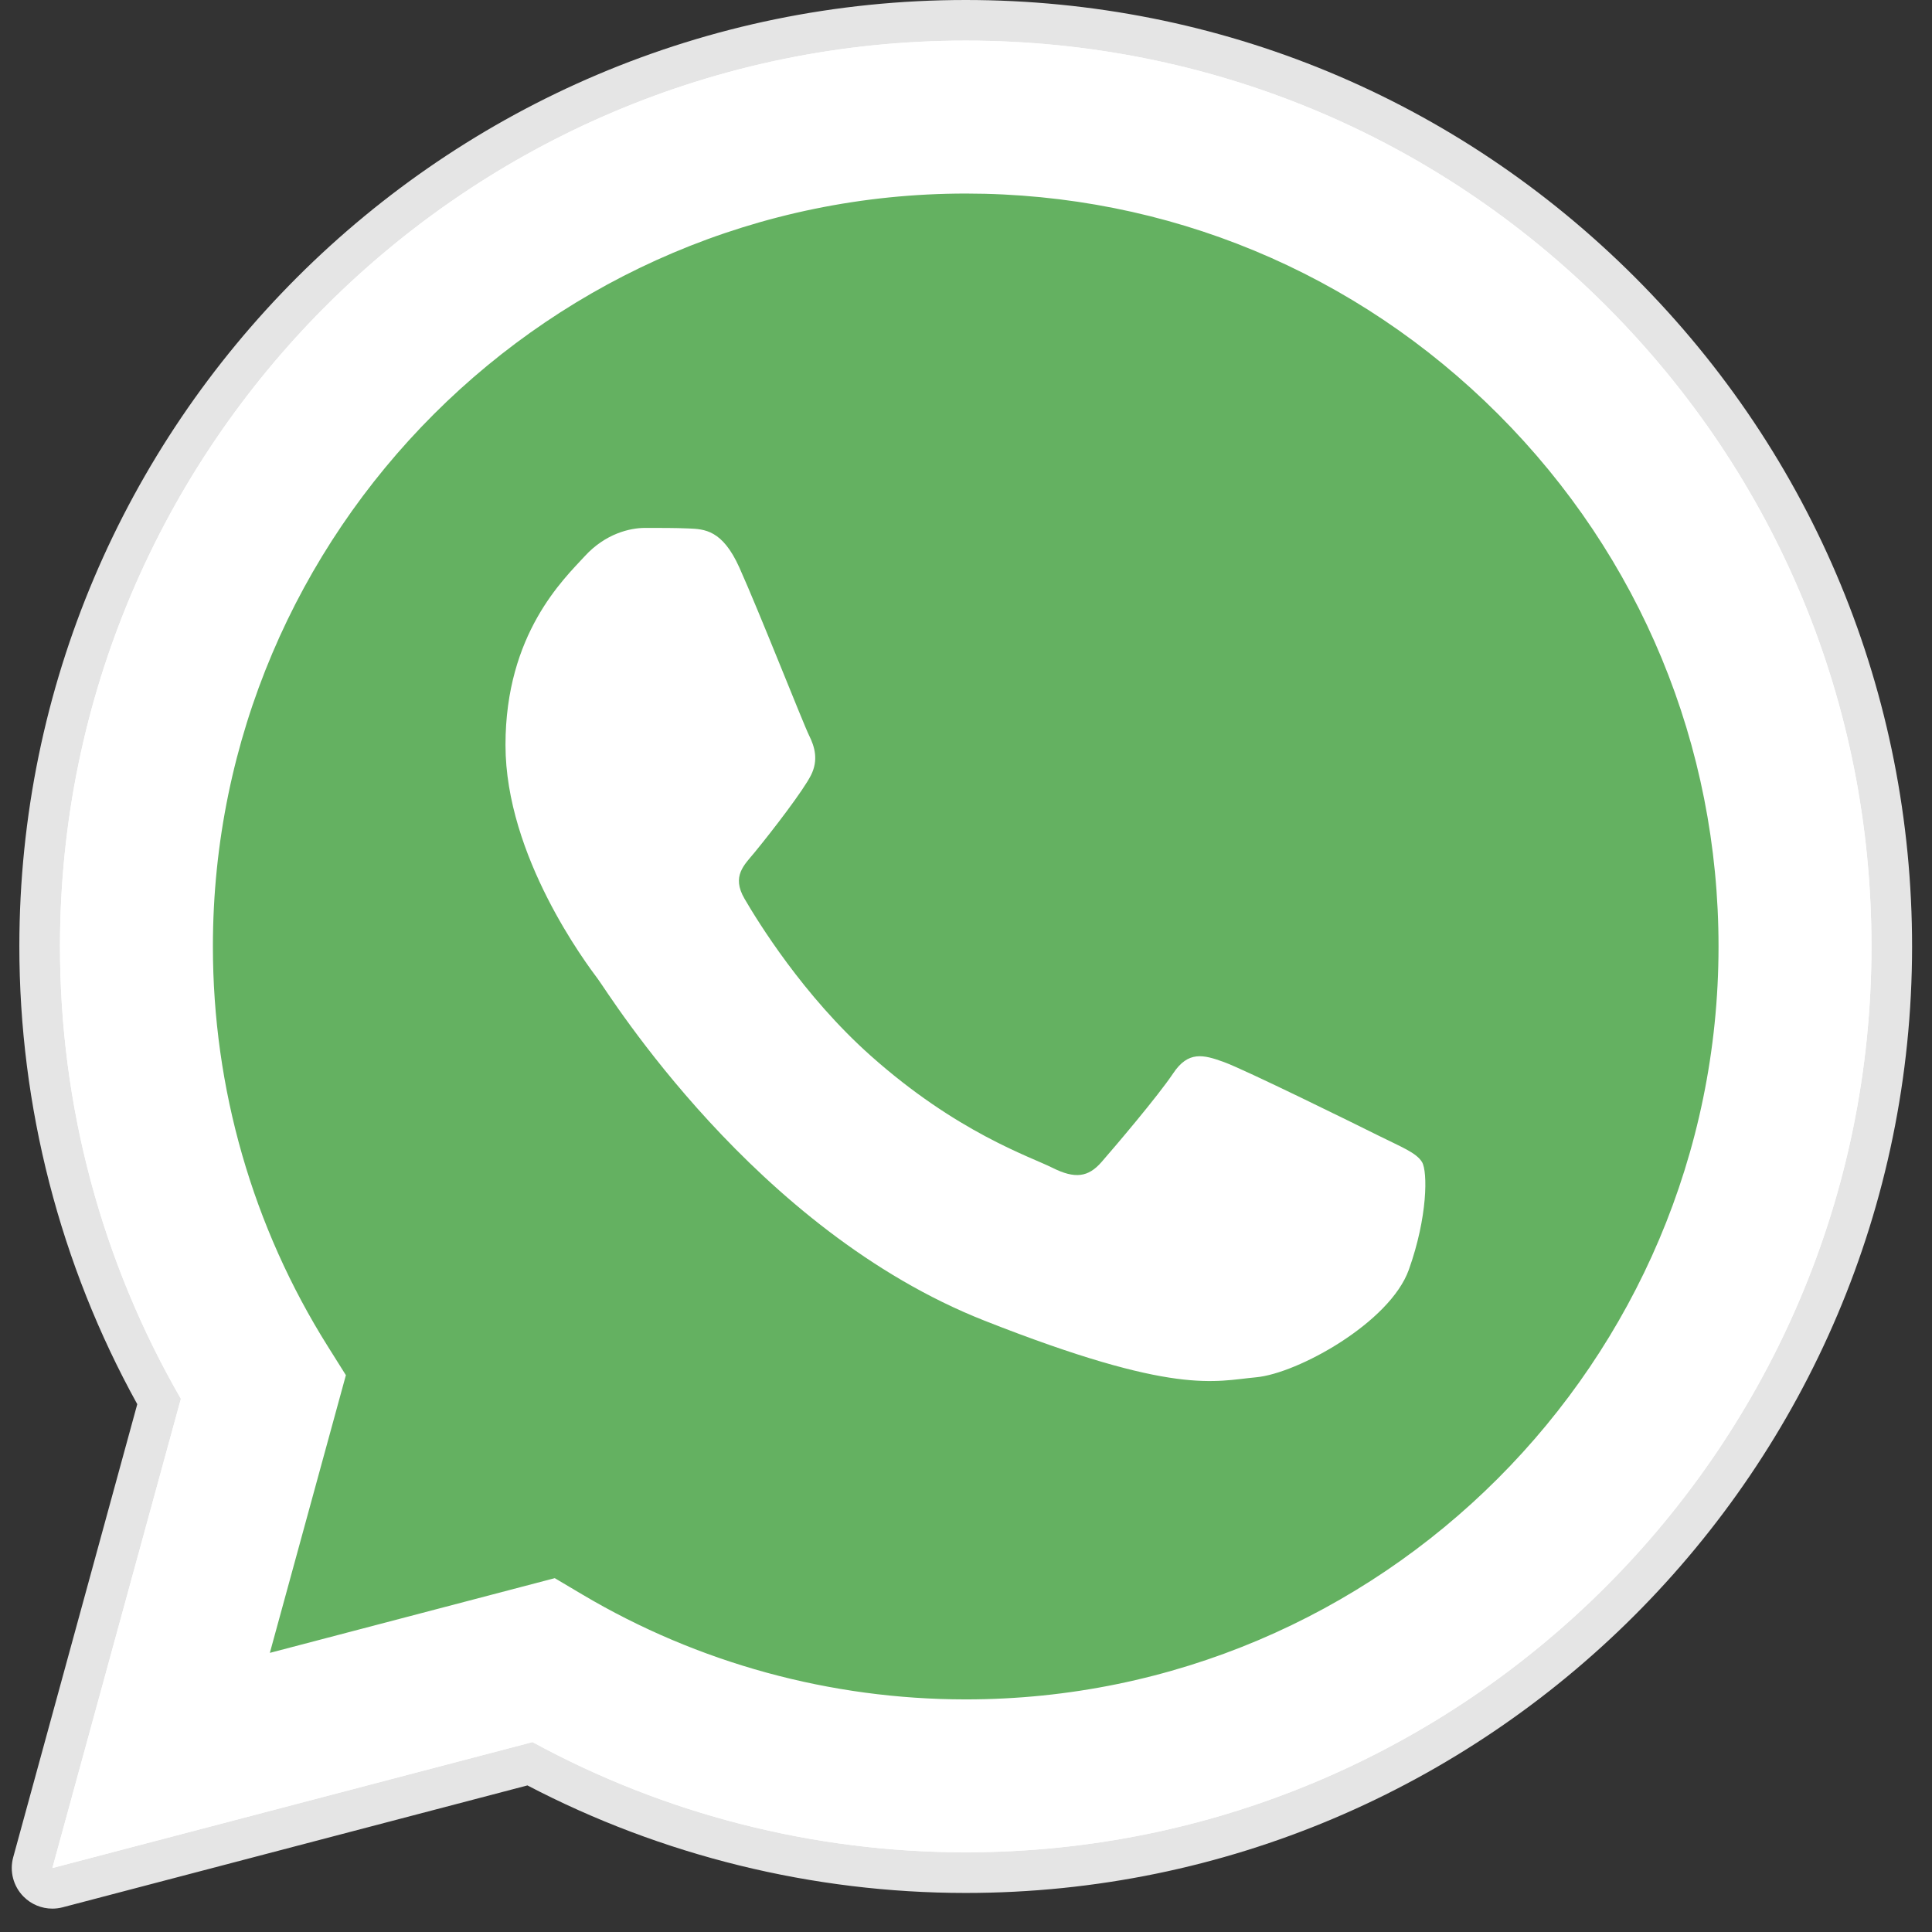
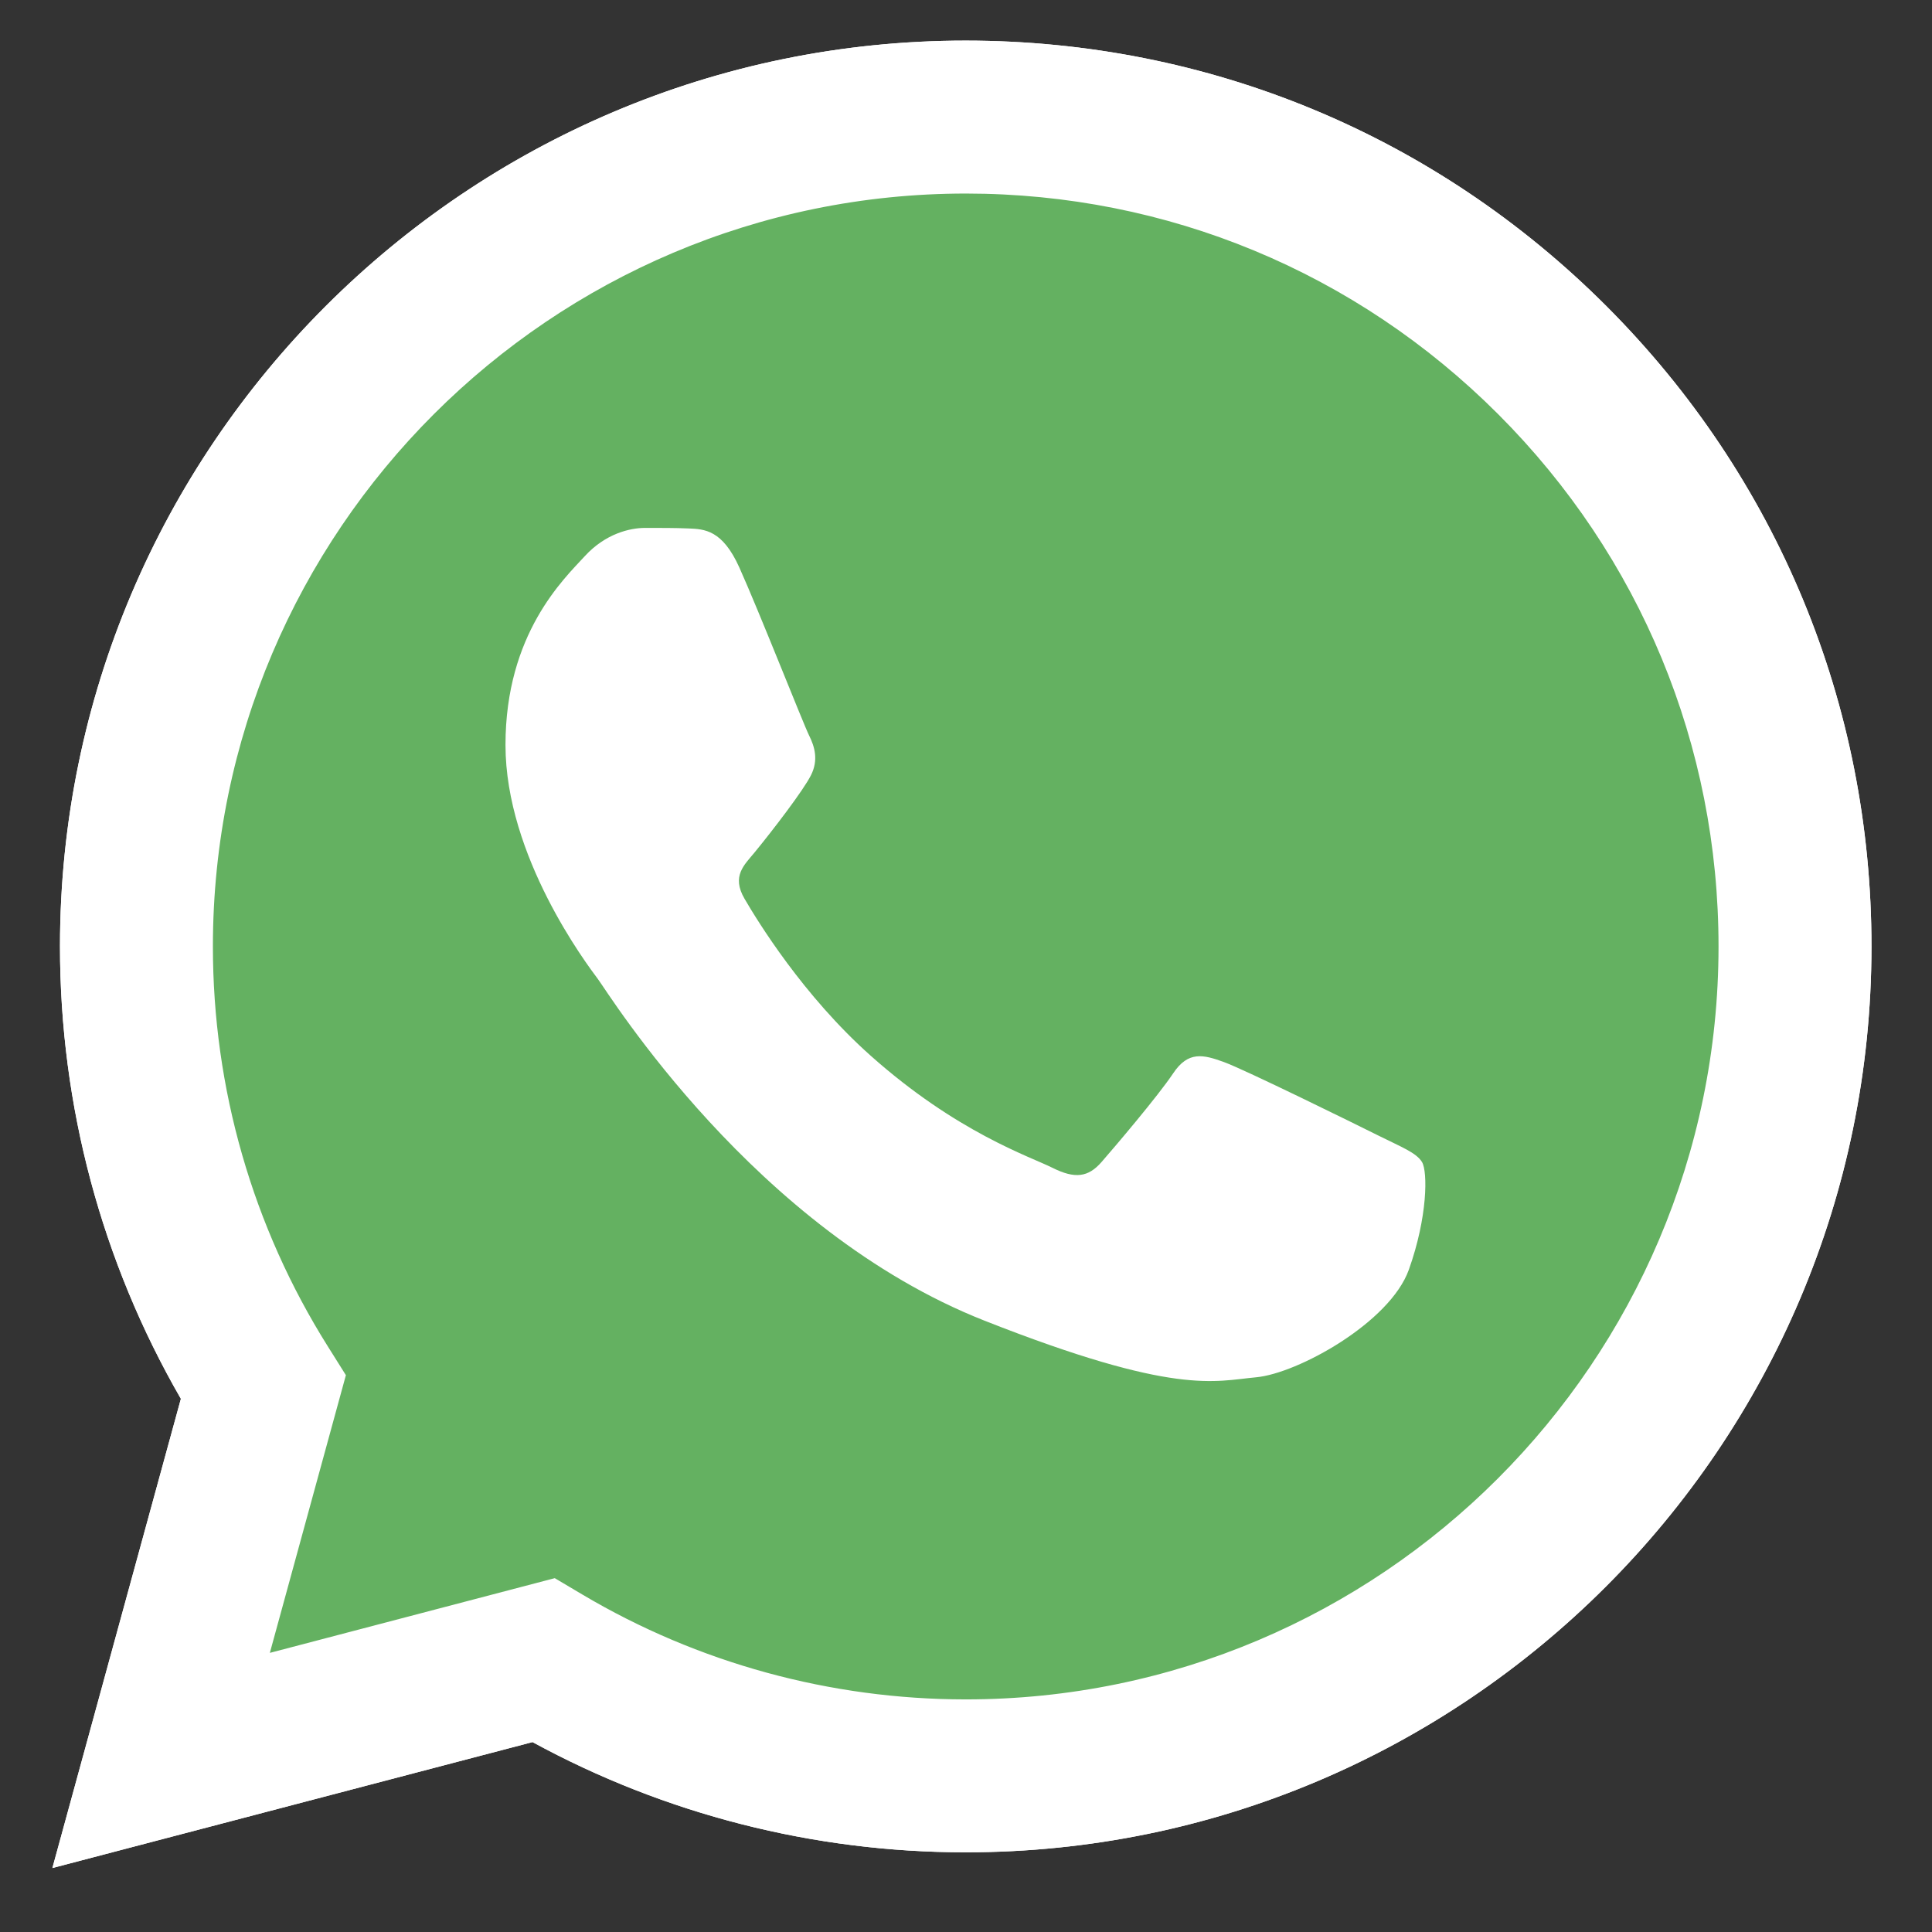
<svg xmlns="http://www.w3.org/2000/svg" width="61" height="61" viewBox="0 0 61 61" fill="none">
  <rect x="0" y="0" width="61" height="61" fill="#333333" stroke="none" />
-   <path d="M1.654 60.262C1.315 60.262 0.986 60.128 0.742 59.881C0.42 59.555 0.296 59.083 0.417 58.641L4.334 44.335C1.895 39.925 0.609 34.935 0.611 29.871C0.618 13.4 14.022 0 30.491 0C38.48 0.003 45.986 3.115 51.628 8.761C57.268 14.407 60.374 21.913 60.371 29.895C60.364 46.366 46.96 59.767 30.491 59.767C30.491 59.767 30.479 59.767 30.479 59.767C25.668 59.765 20.899 58.592 16.653 56.372L1.979 60.22C1.871 60.248 1.762 60.262 1.654 60.262Z" fill="#E5E5E5" />
  <path d="M1.654 58.98L5.711 44.165C3.208 39.829 1.892 34.91 1.894 29.871C1.9 14.107 14.728 1.282 30.492 1.282C38.141 1.286 45.321 4.263 50.721 9.667C56.12 15.071 59.092 22.254 59.089 29.894C59.082 45.658 46.252 58.484 30.492 58.484C30.491 58.484 30.492 58.484 30.492 58.484H30.479C25.693 58.483 20.991 57.282 16.814 55.004L1.654 58.98ZM17.516 49.828L18.384 50.343C22.033 52.508 26.216 53.654 30.483 53.656H30.492C43.592 53.656 54.255 42.995 54.26 29.892C54.263 23.543 51.793 17.572 47.305 13.08C42.817 8.589 36.85 6.114 30.5 6.111C17.389 6.111 6.727 16.771 6.722 29.873C6.72 34.363 7.976 38.735 10.356 42.519L10.921 43.419L8.52 52.187L17.516 49.828Z" fill="white" />
  <path d="M2.648 57.981L6.565 43.679C4.148 39.493 2.878 34.744 2.879 29.88C2.885 14.662 15.27 2.281 30.486 2.281C37.872 2.285 44.804 5.159 50.015 10.376C55.228 15.593 58.097 22.527 58.094 29.902C58.088 45.12 45.703 57.503 30.488 57.503C30.486 57.503 30.488 57.503 30.488 57.503H30.476C25.855 57.501 21.315 56.341 17.283 54.144L2.648 57.981Z" fill="#64B161" />
  <path d="M1.654 58.98L5.711 44.165C3.208 39.829 1.892 34.91 1.894 29.871C1.9 14.107 14.728 1.282 30.492 1.282C38.141 1.286 45.321 4.263 50.721 9.667C56.12 15.071 59.092 22.254 59.089 29.894C59.082 45.658 46.252 58.484 30.492 58.484C30.491 58.484 30.492 58.484 30.492 58.484H30.479C25.693 58.483 20.991 57.282 16.814 55.004L1.654 58.98ZM17.516 49.828L18.384 50.343C22.033 52.508 26.216 53.654 30.483 53.656H30.492C43.592 53.656 54.255 42.995 54.26 29.892C54.263 23.543 51.793 17.572 47.305 13.08C42.817 8.589 36.85 6.114 30.5 6.111C17.389 6.111 6.727 16.771 6.722 29.873C6.72 34.363 7.976 38.735 10.356 42.519L10.921 43.419L8.52 52.187L17.516 49.828Z" fill="white" />
  <path fill-rule="evenodd" clip-rule="evenodd" d="M23.344 17.919C22.809 16.729 22.245 16.705 21.736 16.685C21.32 16.667 20.843 16.668 20.367 16.668C19.891 16.668 19.116 16.847 18.462 17.562C17.806 18.277 15.96 20.006 15.96 23.521C15.96 27.038 18.521 30.435 18.878 30.912C19.235 31.389 23.822 38.834 31.084 41.698C37.12 44.079 38.349 43.605 39.659 43.486C40.969 43.367 43.886 41.758 44.482 40.089C45.078 38.421 45.078 36.991 44.899 36.692C44.72 36.394 44.244 36.215 43.529 35.858C42.815 35.501 39.302 33.772 38.647 33.534C37.991 33.295 37.515 33.176 37.039 33.892C36.562 34.606 35.194 36.215 34.777 36.692C34.36 37.169 33.943 37.229 33.228 36.871C32.514 36.513 30.212 35.759 27.482 33.325C25.358 31.431 23.924 29.092 23.507 28.376C23.09 27.662 23.5 27.309 23.821 26.919C24.398 26.216 25.368 24.952 25.606 24.475C25.845 23.998 25.725 23.581 25.547 23.223C25.368 22.866 23.979 19.332 23.344 17.919Z" fill="white" />
</svg>